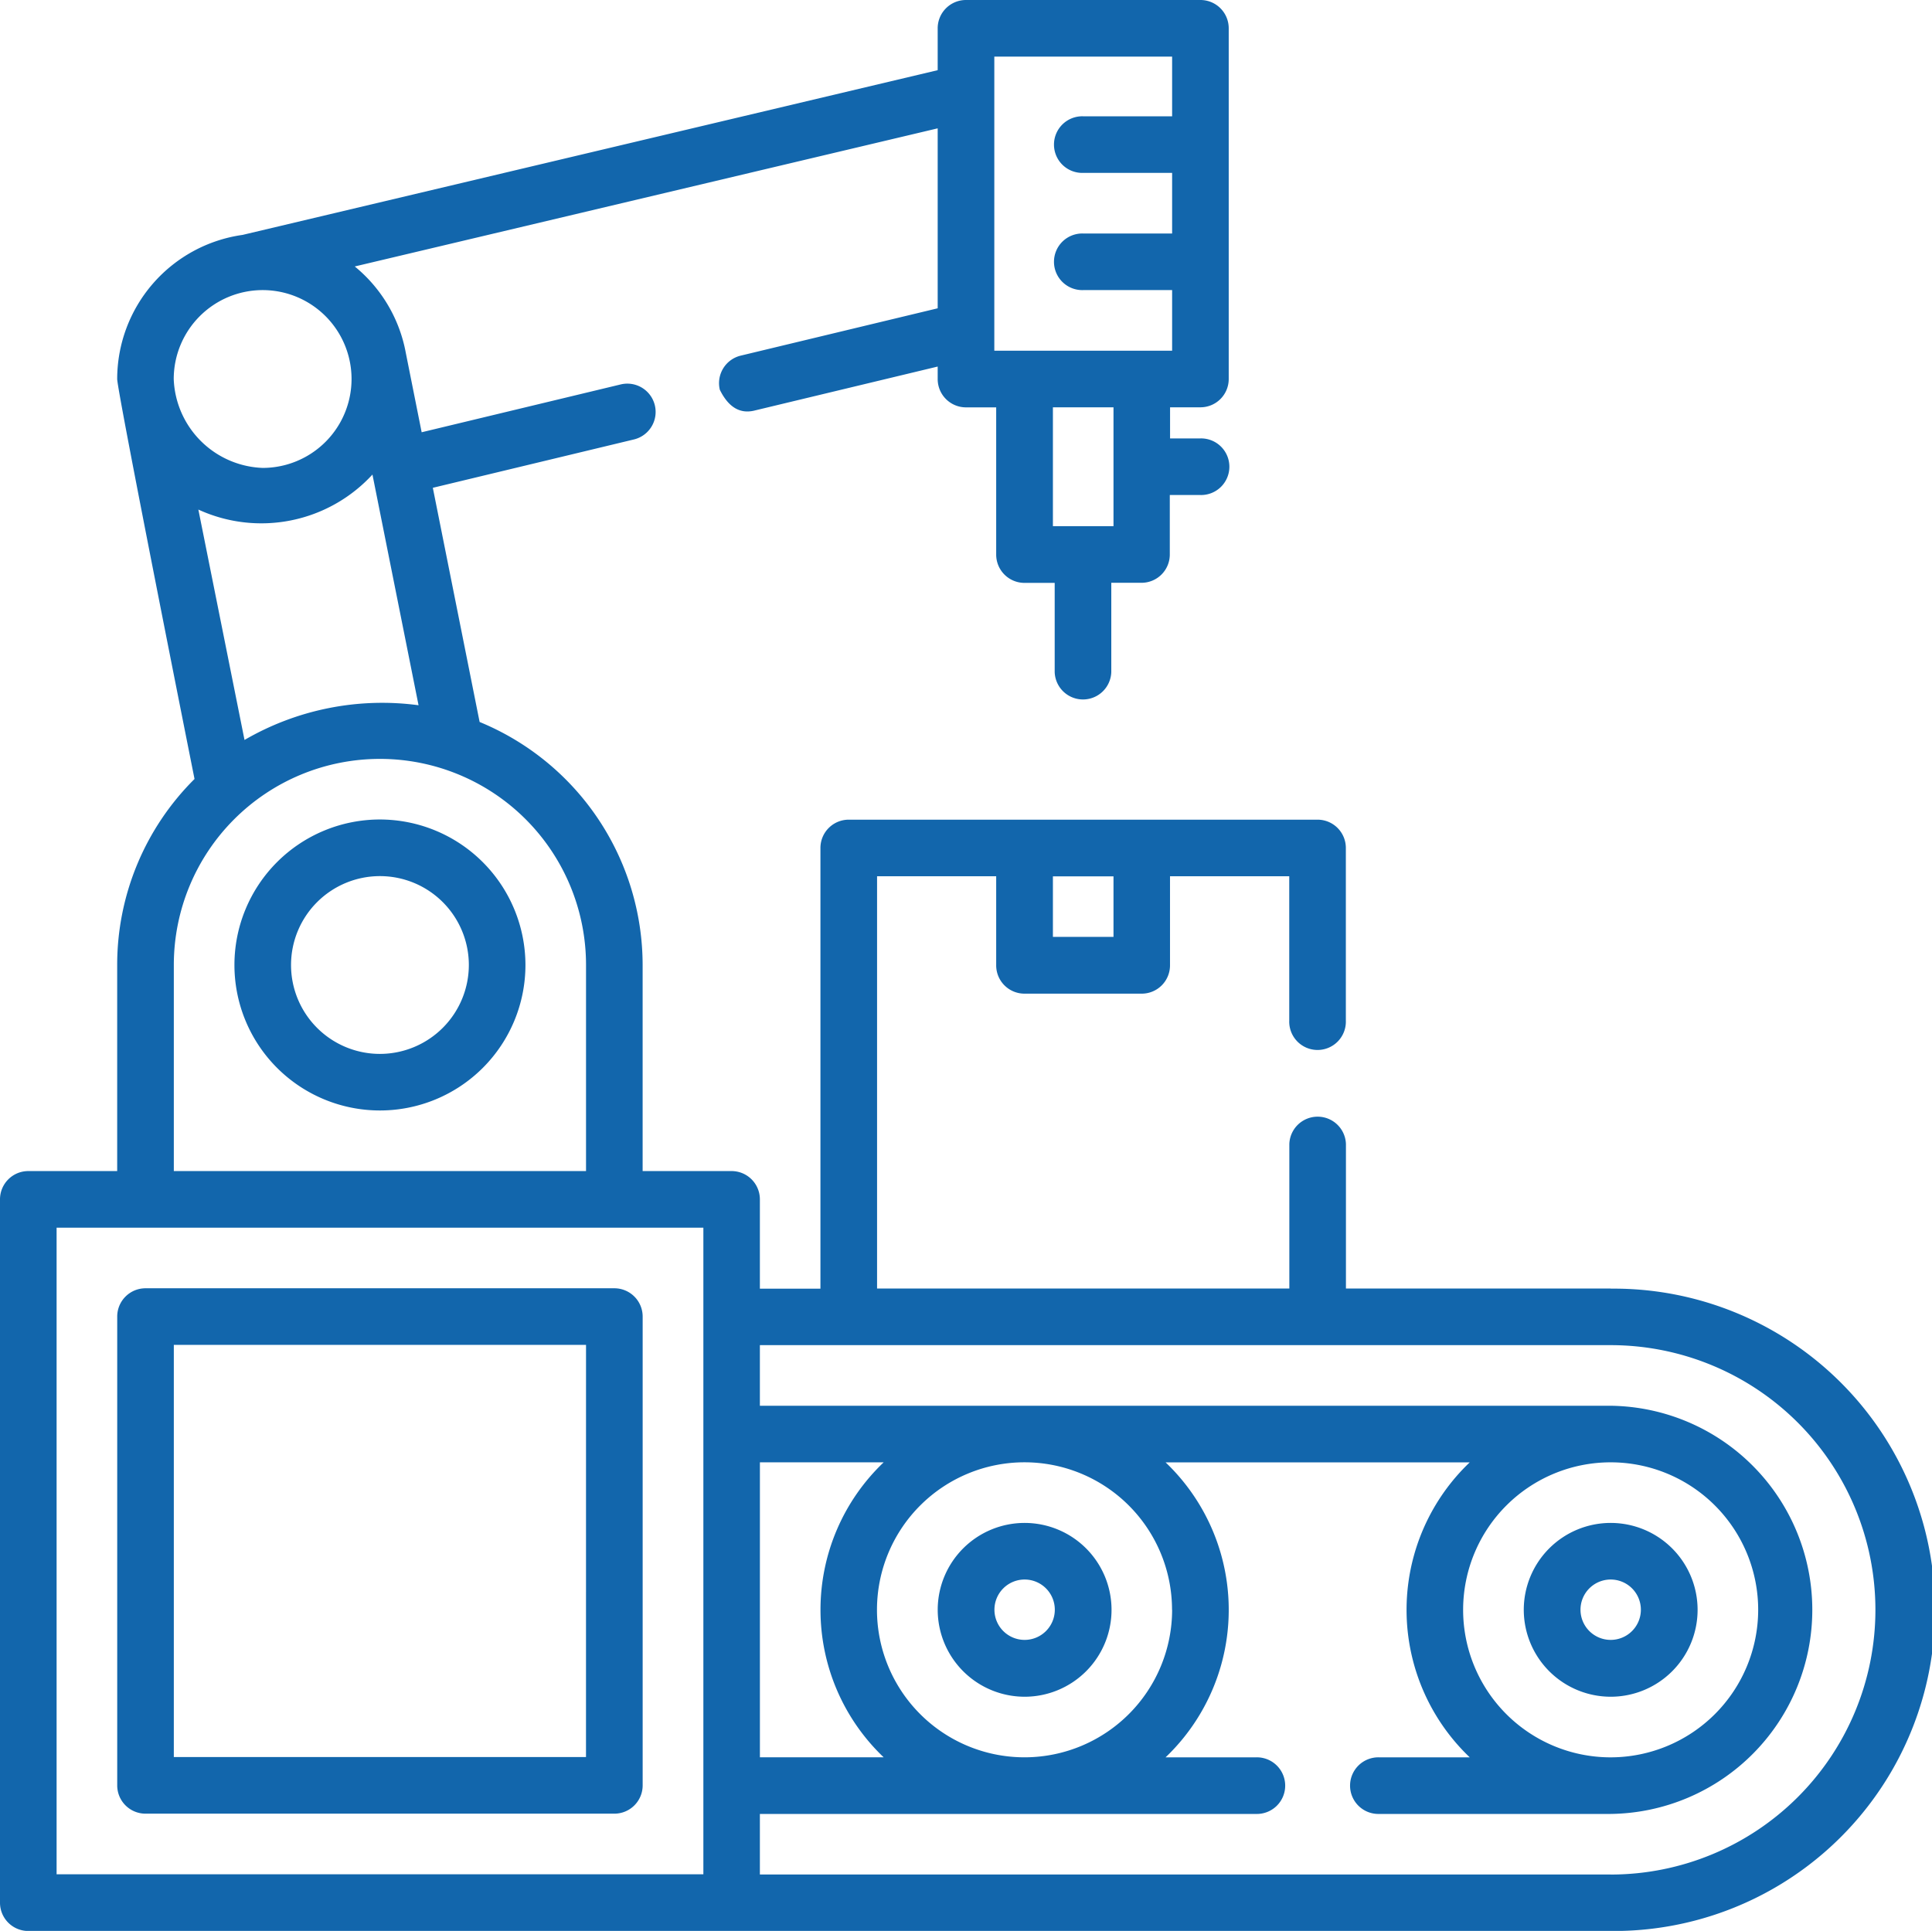
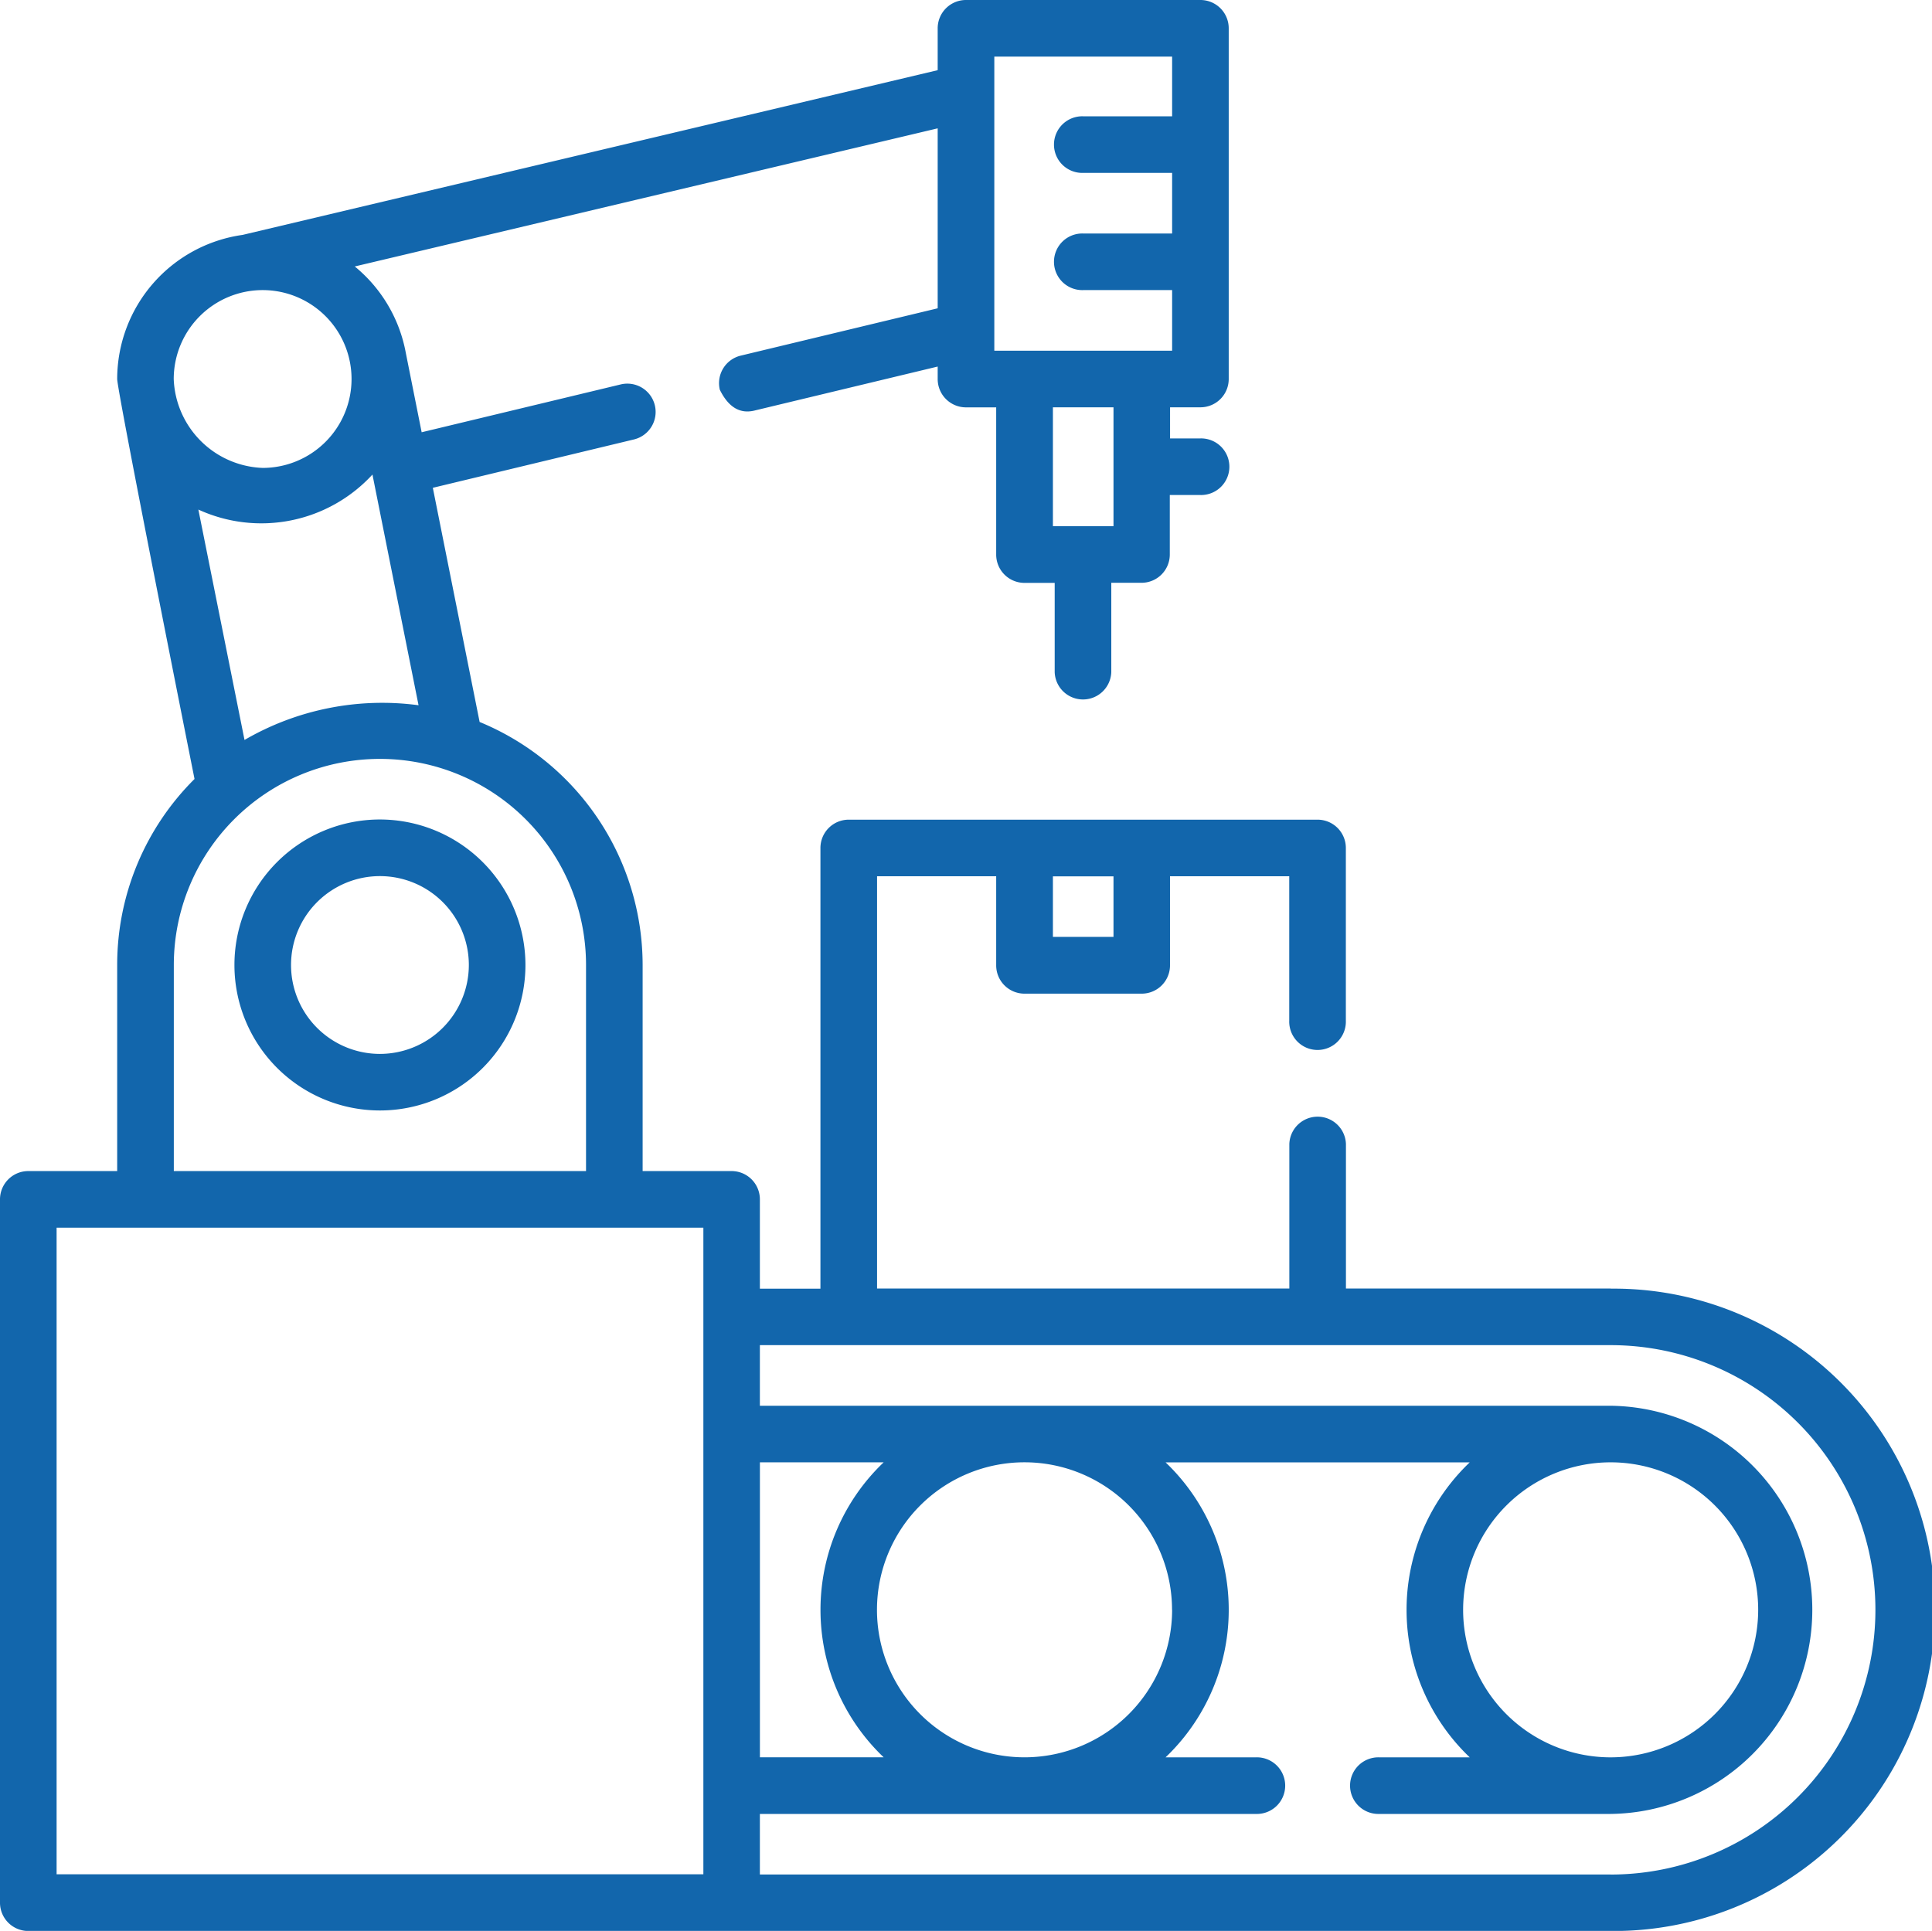
<svg xmlns="http://www.w3.org/2000/svg" width="64" height="63.971" viewBox="0 0 64 63.971">
  <g id="robotic-arm" transform="translate(0 -0.118)">
-     <path id="パス_3814" data-name="パス 3814" d="M406.689,409.515a2.879,2.879,0,1,0-2.879-2.879A2.882,2.882,0,0,0,406.689,409.515Zm0-3.883a1,1,0,1,1-1,1A1,1,0,0,1,406.689,405.632Z" transform="translate(-353.333 -353.184)" fill="#1266ac" />
-     <path id="パス_3815" data-name="パス 3815" d="M251.377,409.515a2.879,2.879,0,1,0-2.879-2.879A2.882,2.882,0,0,0,251.377,409.515Zm0-3.883a1,1,0,1,1-1,1A1,1,0,0,1,251.377,405.632Z" transform="translate(-217.435 -353.184)" fill="#1266ac" />
    <path id="パス_3816" data-name="パス 3816" d="M53.356,42.807h-8.77V38.021a.938.938,0,0,0-1.875,0v4.785H29.054V29.149H33V32.1a.937.937,0,0,0,.938.938h3.882a.937.937,0,0,0,.938-.938V29.149h3.95v4.786a.938.938,0,1,0,1.875,0V28.212a.937.937,0,0,0-.938-.938H28.116a.937.937,0,0,0-.938.938v14.6H25.172V39.854a.937.937,0,0,0-.938-.938H21.288V32.088a8.716,8.716,0,0,0-5.4-8.051l-1.55-7.758L21,14.677a.937.937,0,1,0-.438-1.823l-6.594,1.585-.525-2.629a4.823,4.823,0,0,0-1.691-2.864L31.062,4.37v5.962L24.538,11.9a.938.938,0,0,0-.693,1.131q.422.856,1.131.693l6.086-1.462v.414a.937.937,0,0,0,.938.938h1v4.877a.937.937,0,0,0,.938.938h1v2.955a.938.938,0,0,0,1.875,0V19.426h1a.937.937,0,0,0,.938-.938v-1.97h1.005a.938.938,0,1,0,0-1.875H38.76V13.612h1.005a.937.937,0,0,0,.938-.938V1.056a.937.937,0,0,0-.938-.938H32a.937.937,0,0,0-.938.938V2.443L8.037,7.9a4.828,4.828,0,0,0-4.155,4.774c0,.413,2.562,13.252,2.562,13.252a8.676,8.676,0,0,0-2.562,6.161v6.829H.938A.937.937,0,0,0,0,39.854v23.3a.937.937,0,0,0,.938.938H53.356a10.641,10.641,0,1,0,0-21.281Zm-16.47-11.65H34.879V29.151h2.007Zm0-13.607H34.879V13.612h2.007ZM38.828,1.993V3.971H35.883a.938.938,0,1,0,0,1.875h2.945V7.854H35.883a.938.938,0,1,0,0,1.875h2.945v2.008H32.938V1.993ZM8.7,9.729a2.945,2.945,0,0,1,0,5.891,3.062,3.062,0,0,1-2.945-2.945A2.948,2.948,0,0,1,8.7,9.729ZM6.571,17a5,5,0,0,0,5.767-1.16l1.527,7.643A9.072,9.072,0,0,0,8.1,24.633ZM5.758,32.088a6.827,6.827,0,0,1,13.655,0v6.827H5.758Zm33.07,21.364a4.892,4.892,0,0,1-4.849,4.886H33.9a4.887,4.887,0,1,1,4.925-4.886Zm-11.648,0a6.743,6.743,0,0,0,2.093,4.886h-4.1V48.565h4.1a6.743,6.743,0,0,0-2.093,4.887ZM1.875,40.791H23.3V62.213H1.875Zm51.48,21.43H25.172V60.214H41.605a.938.938,0,1,0,0-1.875H38.611a6.752,6.752,0,0,0,0-9.773H48.687a6.751,6.751,0,0,0,0,9.773H45.691a.938.938,0,1,0,0,1.875h7.664a6.762,6.762,0,0,0,0-13.523H25.172V44.683H53.356a8.769,8.769,0,0,1,0,17.539Zm4.887-8.769a4.892,4.892,0,0,1-4.874,4.887h-.051a4.887,4.887,0,1,1,4.925-4.886Z" fill="#1266ac" />
    <path id="パス_3817" data-name="パス 3817" d="M66.945,217.316a4.82,4.82,0,1,0,4.82,4.82A4.826,4.826,0,0,0,66.945,217.316Zm0,7.766a2.945,2.945,0,1,1,2.945-2.945A2.949,2.949,0,0,1,66.945,225.082Z" transform="translate(-54.359 -190.048)" fill="#1266ac" />
-     <path id="パス_3818" data-name="パス 3818" d="M47.529,341.565H32a.937.937,0,0,0-.938.938v15.53a.937.937,0,0,0,.938.938h15.53a.937.937,0,0,0,.938-.937V342.5A.937.937,0,0,0,47.529,341.565Zm-.938,15.53H32.937V343.44H46.592Z" transform="translate(-27.179 -298.766)" fill="#1266ac" />
  </g>
</svg>